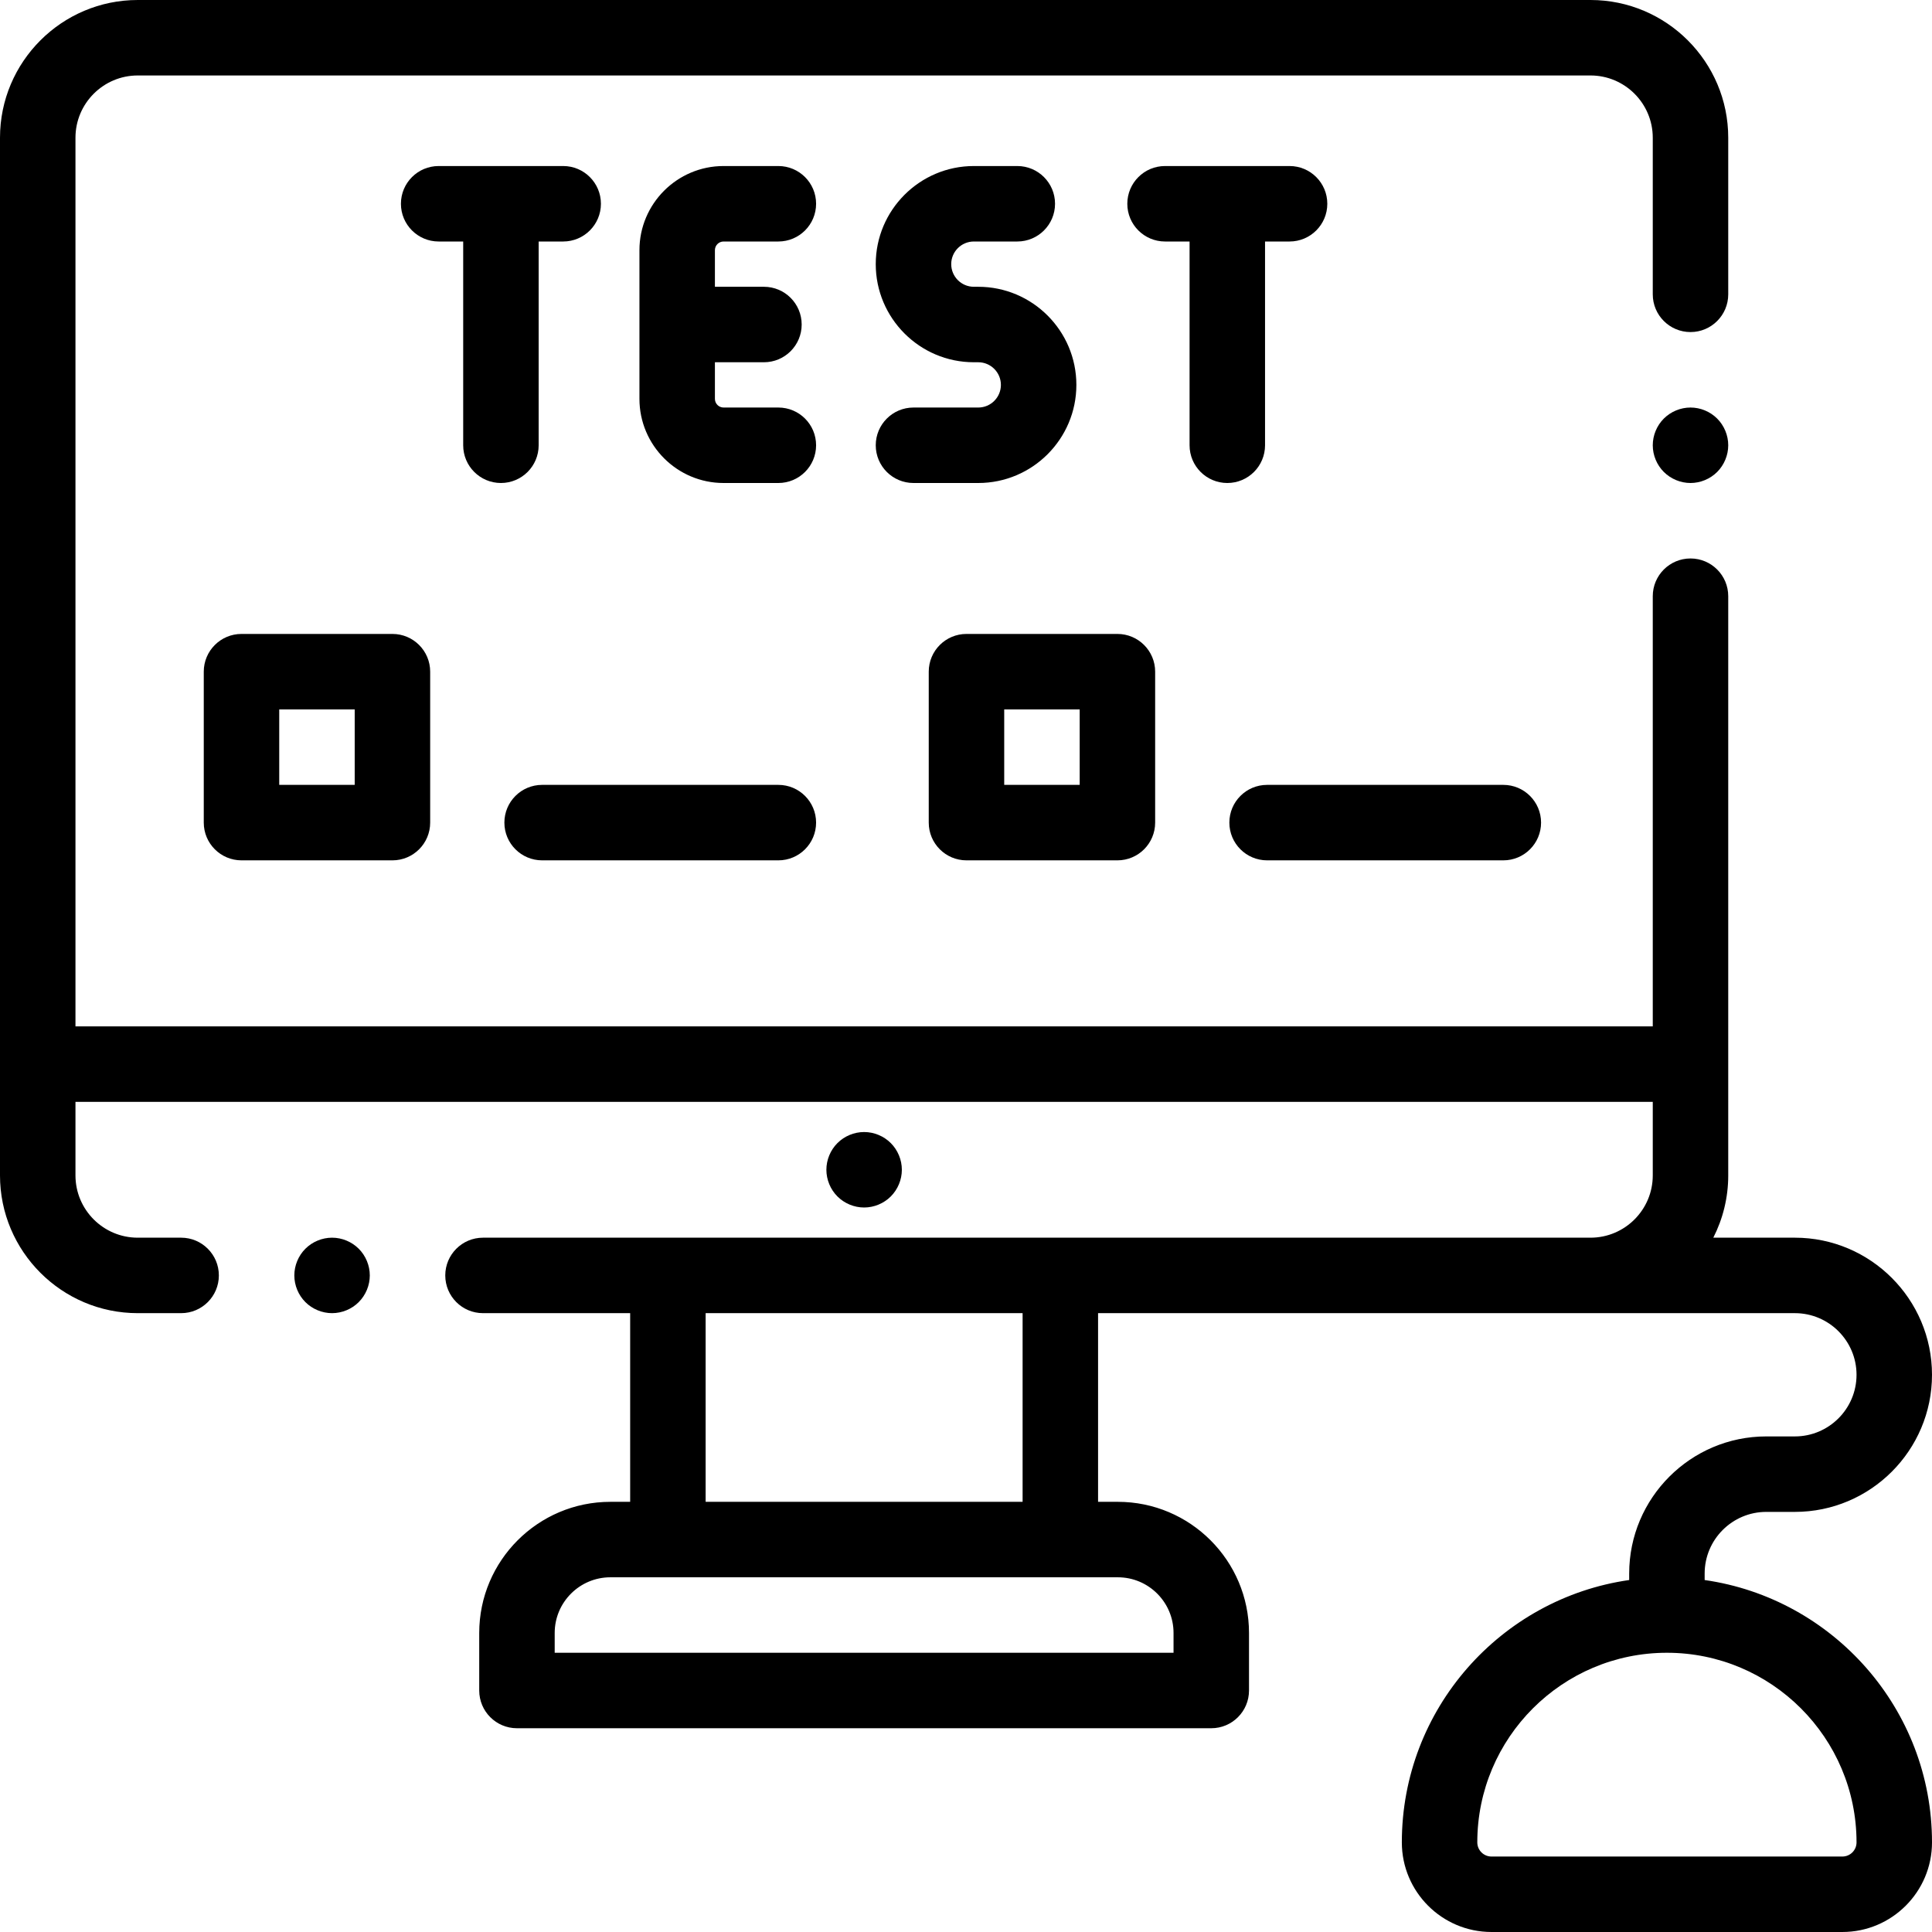
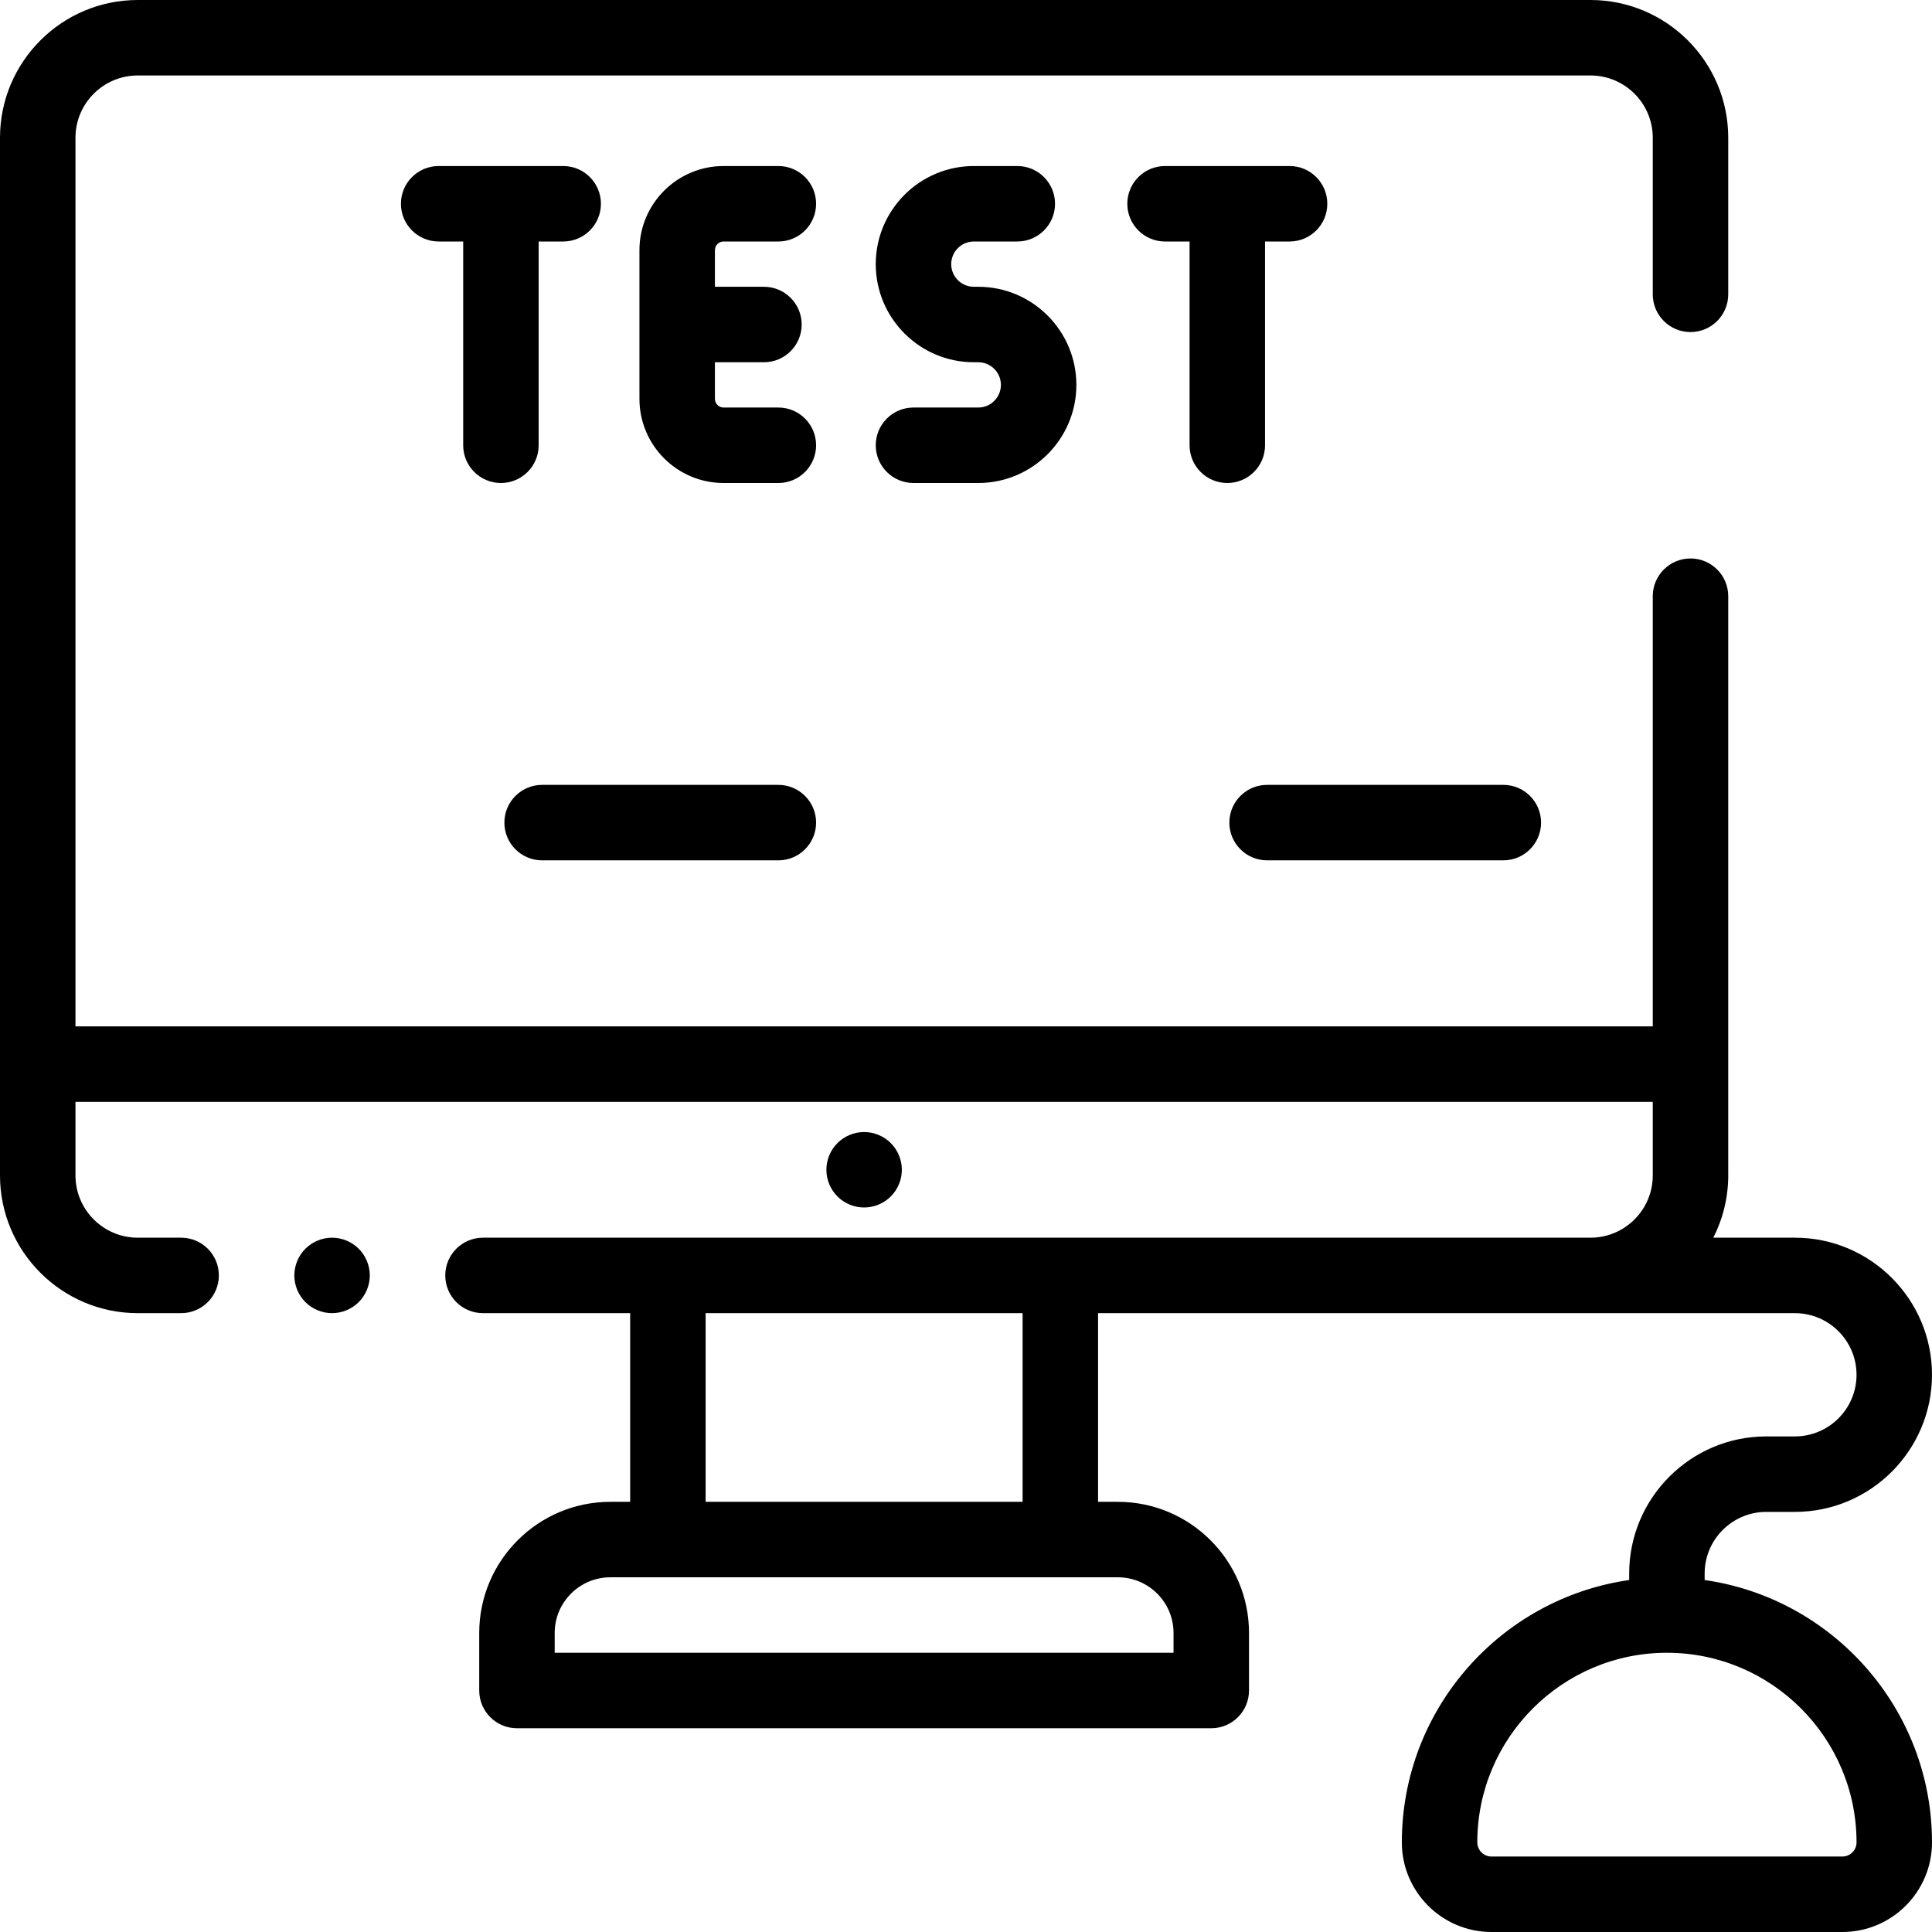
<svg xmlns="http://www.w3.org/2000/svg" version="1.1" id="Layer_1" x="0px" y="0px" viewBox="0 0 512 512" style="enable-background:new 0 0 512 512;" xml:space="preserve" width="512" height="512">
  <g id="XMLID_1299_">
    <g id="XMLID_346_">
      <path id="XMLID_347_" d="M88,328c-2.63,0-5.21,1.07-7.07,2.93c-1.86,1.86-2.93,4.44-2.93,7.07c0,2.63,1.069,5.21,2.93,7.07    S85.37,348,88,348s5.21-1.07,7.069-2.93C96.93,343.21,98,340.63,98,338c0-2.63-1.07-5.21-2.931-7.07    C93.21,329.07,90.63,328,88,328z" />
-       <path id="XMLID_348_" d="M448,108c-2.63,0-5.21,1.07-7.07,2.93c-1.86,1.86-2.93,4.44-2.93,7.07c0,2.63,1.069,5.21,2.93,7.07    S445.37,128,448,128s5.21-1.07,7.069-2.93c1.86-1.86,2.931-4.44,2.931-7.07c0-2.63-1.07-5.21-2.931-7.07    C453.21,109.07,450.63,108,448,108z" />
      <path id="XMLID_349_" d="M236.069,317.07c1.86-1.86,2.931-4.44,2.931-7.07c0-2.63-1.07-5.21-2.931-7.07    C234.21,301.07,231.63,300,229,300s-5.21,1.07-7.07,2.93c-1.86,1.86-2.93,4.44-2.93,7.07c0,2.63,1.069,5.21,2.93,7.07    S226.37,320,229,320S234.21,318.93,236.069,317.07z" />
      <path id="XMLID_1067_" d="M451.75,418.724V417c0-9.006,7.327-16.333,16.333-16.333h7.584c20.034,0,36.333-16.299,36.333-36.333    S495.701,328,475.667,328h-21.625c2.525-4.959,3.958-10.564,3.958-16.5V158c0-5.523-4.478-10-10-10s-10,4.477-10,10v114H20V36.5    C20,27.402,27.401,20,36.5,20h385c9.099,0,16.5,7.402,16.5,16.5V78c0,5.523,4.478,10,10,10s10-4.477,10-10V36.5    C458,16.374,441.626,0,421.5,0h-385C16.374,0,0,16.374,0,36.5v275C0,331.626,16.374,348,36.5,348H48c5.522,0,10-4.477,10-10    s-4.478-10-10-10H36.5c-9.099,0-16.5-7.402-16.5-16.5V292h418v19.5c0,9.098-7.402,16.5-16.5,16.5H281H177h-49    c-5.522,0-10,4.477-10,10s4.478,10,10,10h39v50h-5.25c-19.161,0-34.75,15.589-34.75,34.75V448c0,5.523,4.478,10,10,10h184    c5.522,0,10-4.477,10-10v-15.25c0-19.161-15.589-34.75-34.75-34.75H291v-50h130.5h54.167c9.006,0,16.333,7.327,16.333,16.333    c0,9.006-7.327,16.333-16.333,16.333h-7.584c-20.034,0-36.333,16.299-36.333,36.333v1.724    c-34.015,4.871-60.25,34.186-60.25,69.526c0,13.096,10.654,23.75,23.75,23.75h93c13.096,0,23.75-10.654,23.75-23.75    C512,452.91,485.765,423.594,451.75,418.724z M311,432.75V438H147v-5.25c0-8.133,6.617-14.75,14.75-14.75H177h104h15.25    C304.383,418,311,424.617,311,432.75z M271,398h-84v-50h84V398z M488.25,492h-93c-2.067,0-3.75-1.682-3.75-3.75    c0-27.708,22.542-50.25,50.25-50.25S492,460.542,492,488.25C492,490.318,490.317,492,488.25,492z" />
      <path id="XMLID_1070_" d="M191.755,64h14.518c5.522,0,10-4.477,10-10s-4.478-10-10-10h-14.518    c-12.294,0-22.296,10.002-22.296,22.296v39.408c0,12.294,10.002,22.296,22.296,22.296h14.518c5.522,0,10-4.477,10-10    s-4.478-10-10-10h-14.518c-1.266,0-2.296-1.03-2.296-2.296V96h12.994c5.522,0,10-4.477,10-10s-4.478-10-10-10h-12.994v-9.704    C189.459,65.03,190.489,64,191.755,64z" />
      <path id="XMLID_1071_" d="M259.25,108h-17.167c-5.522,0-10,4.477-10,10s4.478,10,10,10h17.167c14.337,0,26-11.664,26-26    s-11.663-26-26-26h-1.167c-3.309,0-6-2.691-6-6s2.691-6,6-6h11.513c5.522,0,10-4.477,10-10s-4.478-10-10-10h-11.513    c-14.337,0-26,11.664-26,26s11.663,26,26,26h1.167c3.309,0,6,2.691,6,6S262.559,108,259.25,108z" />
      <path id="XMLID_1072_" d="M132.75,128c5.522,0,10-4.477,10-10V64h6.5c5.522,0,10-4.477,10-10s-4.478-10-10-10h-33    c-5.522,0-10,4.477-10,10s4.478,10,10,10h6.5v54C122.75,123.523,127.228,128,132.75,128z" />
      <path id="XMLID_1073_" d="M325.25,128c5.522,0,10-4.477,10-10V64h6.5c5.522,0,10-4.477,10-10s-4.478-10-10-10h-33    c-5.522,0-10,4.477-10,10s4.478,10,10,10h6.5v54C315.25,123.523,319.728,128,325.25,128z" />
-       <path id="XMLID_1076_" d="M64,168c-5.522,0-10,4.477-10,10v40c0,5.523,4.478,10,10,10h40c5.522,0,10-4.477,10-10v-40    c0-5.523-4.478-10-10-10H64z M94,208H74v-20h20V208z" />
      <path id="XMLID_1120_" d="M143.667,228h62.605c5.522,0,10-4.477,10-10s-4.478-10-10-10h-62.605c-5.522,0-10,4.477-10,10    S138.145,228,143.667,228z" />
-       <path id="XMLID_1123_" d="M256.127,228h40c5.522,0,10-4.477,10-10v-40c0-5.523-4.478-10-10-10h-40c-5.522,0-10,4.477-10,10v40    C246.127,223.523,250.604,228,256.127,228z M266.127,188h20v20h-20V188z" />
      <path id="XMLID_1124_" d="M335.794,228h62.605c5.522,0,10-4.477,10-10s-4.478-10-10-10h-62.605c-5.522,0-10,4.477-10,10    S330.271,228,335.794,228z" />
    </g>
  </g>
</svg>